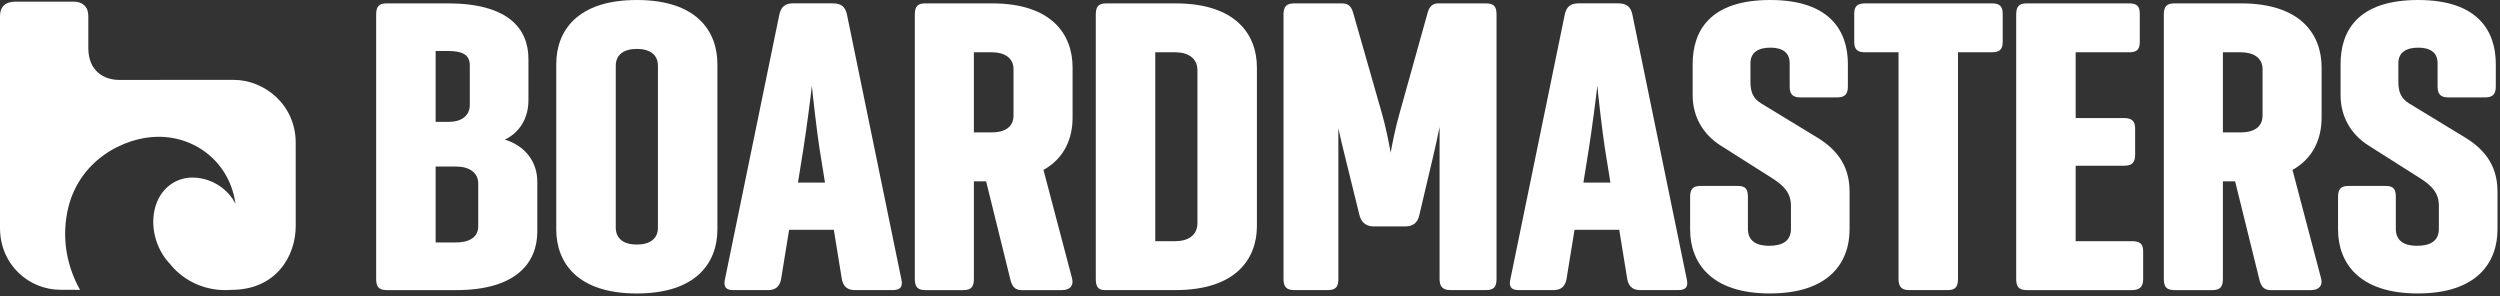
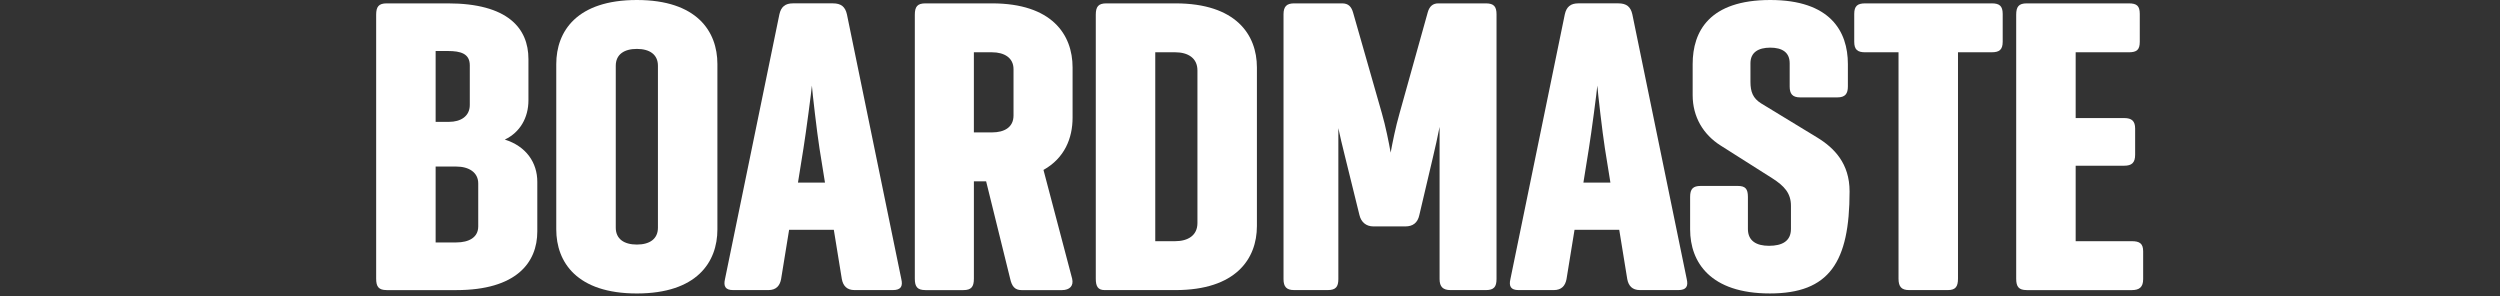
<svg xmlns="http://www.w3.org/2000/svg" width="700" height="83" viewBox="0 0 700 83" fill="none">
  <rect x="0" y="0" width="700" height="83" fill="#333333" stroke="none" />
-   <path d="M64.819 81.162C77.379 81.136 82.807 71.65 82.803 63.243C82.803 63.243 82.778 49.935 82.795 39.965C82.807 29.352 74.053 22.361 65.412 22.361L33.412 22.378C28.98 22.378 24.729 19.789 24.729 13.442V4.422C24.729 1.832 23.022 0.458 20.726 0.458H4.436C1.556 0.458 0 1.79 0 4.535V38.658V38.83V63.802C0 74.159 8.124 81.141 16.954 81.141L22.404 81.157C18.876 74.811 17.307 67.392 18.804 59.552C21.63 44.774 34.985 38.296 44.362 38.296C55.349 38.296 64.449 46.014 65.937 57.093C64.1 53.264 59.584 49.809 54.041 49.717C49.378 49.641 44.673 52.634 43.289 58.699C41.952 64.685 44.358 70.624 47.667 73.957C47.671 73.953 53.343 82.032 64.819 81.162Z" fill="white" />
  <path d="M108.277 81.224C106.032 81.224 105.325 80.279 105.325 78.038V4.131C105.325 1.887 106.032 0.945 108.277 0.945H125.404C142.177 0.945 147.963 7.91 147.963 16.531V28.103C147.963 32.945 145.6 37.077 141.349 39.082C147.37 40.969 150.444 45.576 150.444 50.889V64.819C150.444 73.558 144.54 81.229 127.767 81.229H108.277V81.224ZM121.977 14.282V34.118H125.757C128.944 34.118 131.543 32.584 131.543 29.393V18.297C131.543 14.989 128.944 14.282 125.399 14.282H121.977ZM121.977 46.631V67.883H127.763C131.307 67.883 133.906 66.467 133.906 63.398V51.356C133.906 48.287 131.307 46.635 127.763 46.635H121.977V46.631Z" fill="white" />
  <path d="M155.754 17.944C155.754 8.734 161.54 0 178.313 0C195.082 0 200.873 8.739 200.873 17.944V64.227C200.873 73.436 195.087 82.171 178.313 82.171C161.54 82.171 155.754 73.432 155.754 64.227V17.944ZM184.221 18.415C184.221 15.229 181.858 13.694 178.317 13.694C174.773 13.694 172.414 15.229 172.414 18.415V63.752C172.414 66.938 174.777 68.476 178.317 68.476C181.862 68.476 184.221 66.942 184.221 63.752V18.415Z" fill="white" />
  <path d="M233.239 0.941C235.484 0.941 236.666 1.887 237.137 4.01L252.371 78.152C252.842 80.161 252.253 81.221 250.008 81.221H239.26C237.132 81.221 236.073 80.039 235.715 78.152L233.47 64.34H220.952L218.706 78.152C218.353 80.039 217.289 81.221 215.162 81.221H205.242C203.115 81.221 202.526 80.157 202.997 78.152L218.231 4.01C218.702 1.883 219.884 0.941 222.011 0.941H233.239ZM229.458 41.558C228.748 37.073 227.448 25.737 227.331 23.967C227.213 25.501 225.678 37.191 224.967 41.558L223.433 51.121H230.993L229.458 41.558Z" fill="white" />
  <path d="M259.102 81.224C256.857 81.224 256.15 80.279 256.15 78.038V4.131C256.15 1.887 256.857 0.945 259.102 0.945H277.764C294.533 0.945 300.323 9.68 300.323 18.889V32.941C300.323 38.725 298.078 44.273 292.174 47.581L300.205 78.043C300.676 80.047 299.495 81.229 297.371 81.229H286.035C284.147 81.229 283.318 80.165 282.847 78.043L276.115 50.771H272.688V78.043C272.688 80.287 271.978 81.229 269.736 81.229H259.102V81.224ZM272.684 14.64V37.073H277.764C281.191 37.073 283.785 35.656 283.785 32.348V19.36C283.785 16.174 281.186 14.64 277.764 14.64H272.684Z" fill="white" />
  <path d="M309.301 81.224C307.413 81.224 306.82 80.161 306.82 78.038V4.131C306.82 1.887 307.527 0.945 309.772 0.945H329.14C346.031 0.945 351.935 9.68 351.935 18.889V63.281C351.935 72.49 346.031 81.224 329.14 81.224H309.301ZM323.472 14.64V67.534H329.022C332.685 67.534 335.283 65.882 335.283 62.457V19.713C335.283 16.287 332.685 14.636 329.022 14.636H323.472V14.64Z" fill="white" />
  <path d="M419.024 78.156C419.024 80.283 418.313 81.224 416.072 81.224H406.153C404.025 81.224 403.083 80.279 403.083 78.156V35.534C402.612 37.897 401.784 41.793 401.195 44.151L397.415 60.208C396.944 62.452 395.527 63.394 393.517 63.394H384.54C382.534 63.394 381.113 62.213 380.642 60.208L376.508 43.441C375.919 41.196 375.091 37.539 374.738 35.883V78.152C374.738 80.279 374.027 81.22 371.786 81.22H362.338C360.21 81.22 359.386 80.275 359.386 78.152V4.014C359.386 1.887 360.214 0.945 362.338 0.945H375.802C377.572 0.945 378.4 1.891 378.871 3.543L386.903 31.642C387.967 35.303 388.908 40.023 389.384 42.739C389.855 40.141 390.801 35.421 391.865 31.76L399.778 3.425C400.249 1.773 401.195 0.945 402.73 0.945H416.076C418.322 0.945 419.028 1.891 419.028 4.014V78.156H419.024Z" fill="white" />
  <path d="M453.156 0.941C455.401 0.941 456.583 1.887 457.054 4.01L472.288 78.152C472.759 80.161 472.17 81.221 469.925 81.221H459.177C457.049 81.221 455.985 80.039 455.632 78.152L453.387 64.34H440.869L438.623 78.152C438.27 80.039 437.206 81.221 435.079 81.221H425.159C423.032 81.221 422.443 80.157 422.914 78.152L438.148 4.01C438.619 1.883 439.801 0.941 441.928 0.941H453.156ZM449.375 41.558C448.665 37.073 447.37 25.737 447.252 23.967C447.134 25.501 445.599 37.191 444.889 41.558L443.354 51.121H450.914L449.375 41.558Z" fill="white" />
-   <path d="M501.109 17.709C501.109 14.64 498.985 13.341 495.676 13.341C492.371 13.341 490.126 14.64 490.126 17.709V22.904C490.126 25.737 490.836 27.506 493.077 28.923L508.787 38.486C513.631 41.436 517.882 45.803 517.882 53.596V64.222C517.882 73.432 512.214 82.166 495.558 82.166C478.903 82.166 473.234 73.428 473.234 64.222V55.131C473.234 52.886 474.063 52.062 476.186 52.062H486.581C488.708 52.062 489.415 52.89 489.415 55.131V64.105C489.415 67.531 491.896 68.825 495.323 68.825C498.985 68.825 501.466 67.526 501.466 64.105V57.611C501.466 54.067 499.578 52.062 496.269 49.935L481.741 40.726C476.897 37.657 473.945 32.698 473.945 26.674V17.944C473.945 8.734 478.667 0 495.676 0C512.449 0 517.407 8.739 517.407 17.944V24.203C517.407 26.208 516.696 27.271 514.455 27.271H504.061C501.815 27.271 501.109 26.208 501.109 24.203V17.709Z" fill="white" />
+   <path d="M501.109 17.709C501.109 14.64 498.985 13.341 495.676 13.341C492.371 13.341 490.126 14.64 490.126 17.709V22.904C490.126 25.737 490.836 27.506 493.077 28.923L508.787 38.486C513.631 41.436 517.882 45.803 517.882 53.596C517.882 73.432 512.214 82.166 495.558 82.166C478.903 82.166 473.234 73.428 473.234 64.222V55.131C473.234 52.886 474.063 52.062 476.186 52.062H486.581C488.708 52.062 489.415 52.89 489.415 55.131V64.105C489.415 67.531 491.896 68.825 495.323 68.825C498.985 68.825 501.466 67.526 501.466 64.105V57.611C501.466 54.067 499.578 52.062 496.269 49.935L481.741 40.726C476.897 37.657 473.945 32.698 473.945 26.674V17.944C473.945 8.734 478.667 0 495.676 0C512.449 0 517.407 8.739 517.407 17.944V24.203C517.407 26.208 516.696 27.271 514.455 27.271H504.061C501.815 27.271 501.109 26.208 501.109 24.203V17.709Z" fill="white" />
  <path d="M557.686 0.941C559.813 0.941 560.755 1.652 560.755 3.892V11.685C560.755 13.93 559.809 14.636 557.686 14.636H548.237V78.034C548.237 80.279 547.527 81.221 545.403 81.221H534.538C532.414 81.221 531.586 80.275 531.586 78.034V14.64H522.255C520.127 14.64 519.186 13.93 519.186 11.689V3.896C519.186 1.652 520.132 0.946 522.255 0.946H557.686V0.941Z" fill="white" />
  <path d="M567.487 81.224C565.242 81.224 564.535 80.279 564.535 78.038V4.131C564.535 1.887 565.246 0.945 567.487 0.945H596.068C598.313 0.945 599.137 1.656 599.137 3.896V11.689C599.137 13.934 598.309 14.64 596.068 14.64H581.187V33.059H594.769C596.896 33.059 597.838 33.887 597.838 36.009V43.331C597.838 45.576 596.892 46.4 594.769 46.4H581.187V67.534H596.896C599.02 67.534 600.084 68.123 600.084 70.367V78.16C600.084 80.405 599.02 81.229 596.896 81.229H567.487V81.224Z" fill="white" />
-   <path d="M608.826 81.224C606.58 81.224 605.874 80.279 605.874 78.038V4.131C605.874 1.887 606.585 0.945 608.826 0.945H627.487C644.261 0.945 650.047 9.68 650.047 18.889V32.941C650.047 38.725 647.801 44.273 641.898 47.581L649.929 78.043C650.4 80.047 649.222 81.229 647.095 81.229H635.754C633.866 81.229 633.038 80.165 632.567 78.043L625.835 50.771H622.408V78.043C622.408 80.287 621.697 81.229 619.456 81.229H608.826V81.224ZM622.412 14.64V37.073H627.492C630.919 37.073 633.517 35.656 633.517 32.348V19.36C633.517 16.174 630.919 14.64 627.492 14.64H622.412Z" fill="white" />
-   <path d="M682.525 17.709C682.525 14.64 680.402 13.341 677.093 13.341C673.787 13.341 671.542 14.64 671.542 17.709V22.904C671.542 25.737 672.253 27.506 674.494 28.923L690.203 38.486C695.048 41.436 699.299 45.803 699.299 53.596V64.222C699.299 73.432 693.63 82.166 676.975 82.166C660.319 82.166 654.651 73.428 654.651 64.222V55.131C654.651 52.886 655.479 52.062 657.603 52.062H667.997C670.121 52.062 670.831 52.89 670.831 55.131V64.105C670.831 67.531 673.312 68.825 676.739 68.825C680.402 68.825 682.883 67.526 682.883 64.105V57.611C682.883 54.067 680.995 52.062 677.685 49.935L663.157 40.726C658.313 37.657 655.362 32.698 655.362 26.674V17.944C655.362 8.734 660.084 0 677.093 0C693.866 0 698.824 8.739 698.824 17.944V24.203C698.824 26.208 698.113 27.271 695.872 27.271H685.477C683.232 27.271 682.525 26.208 682.525 24.203V17.709Z" fill="white" />
</svg>